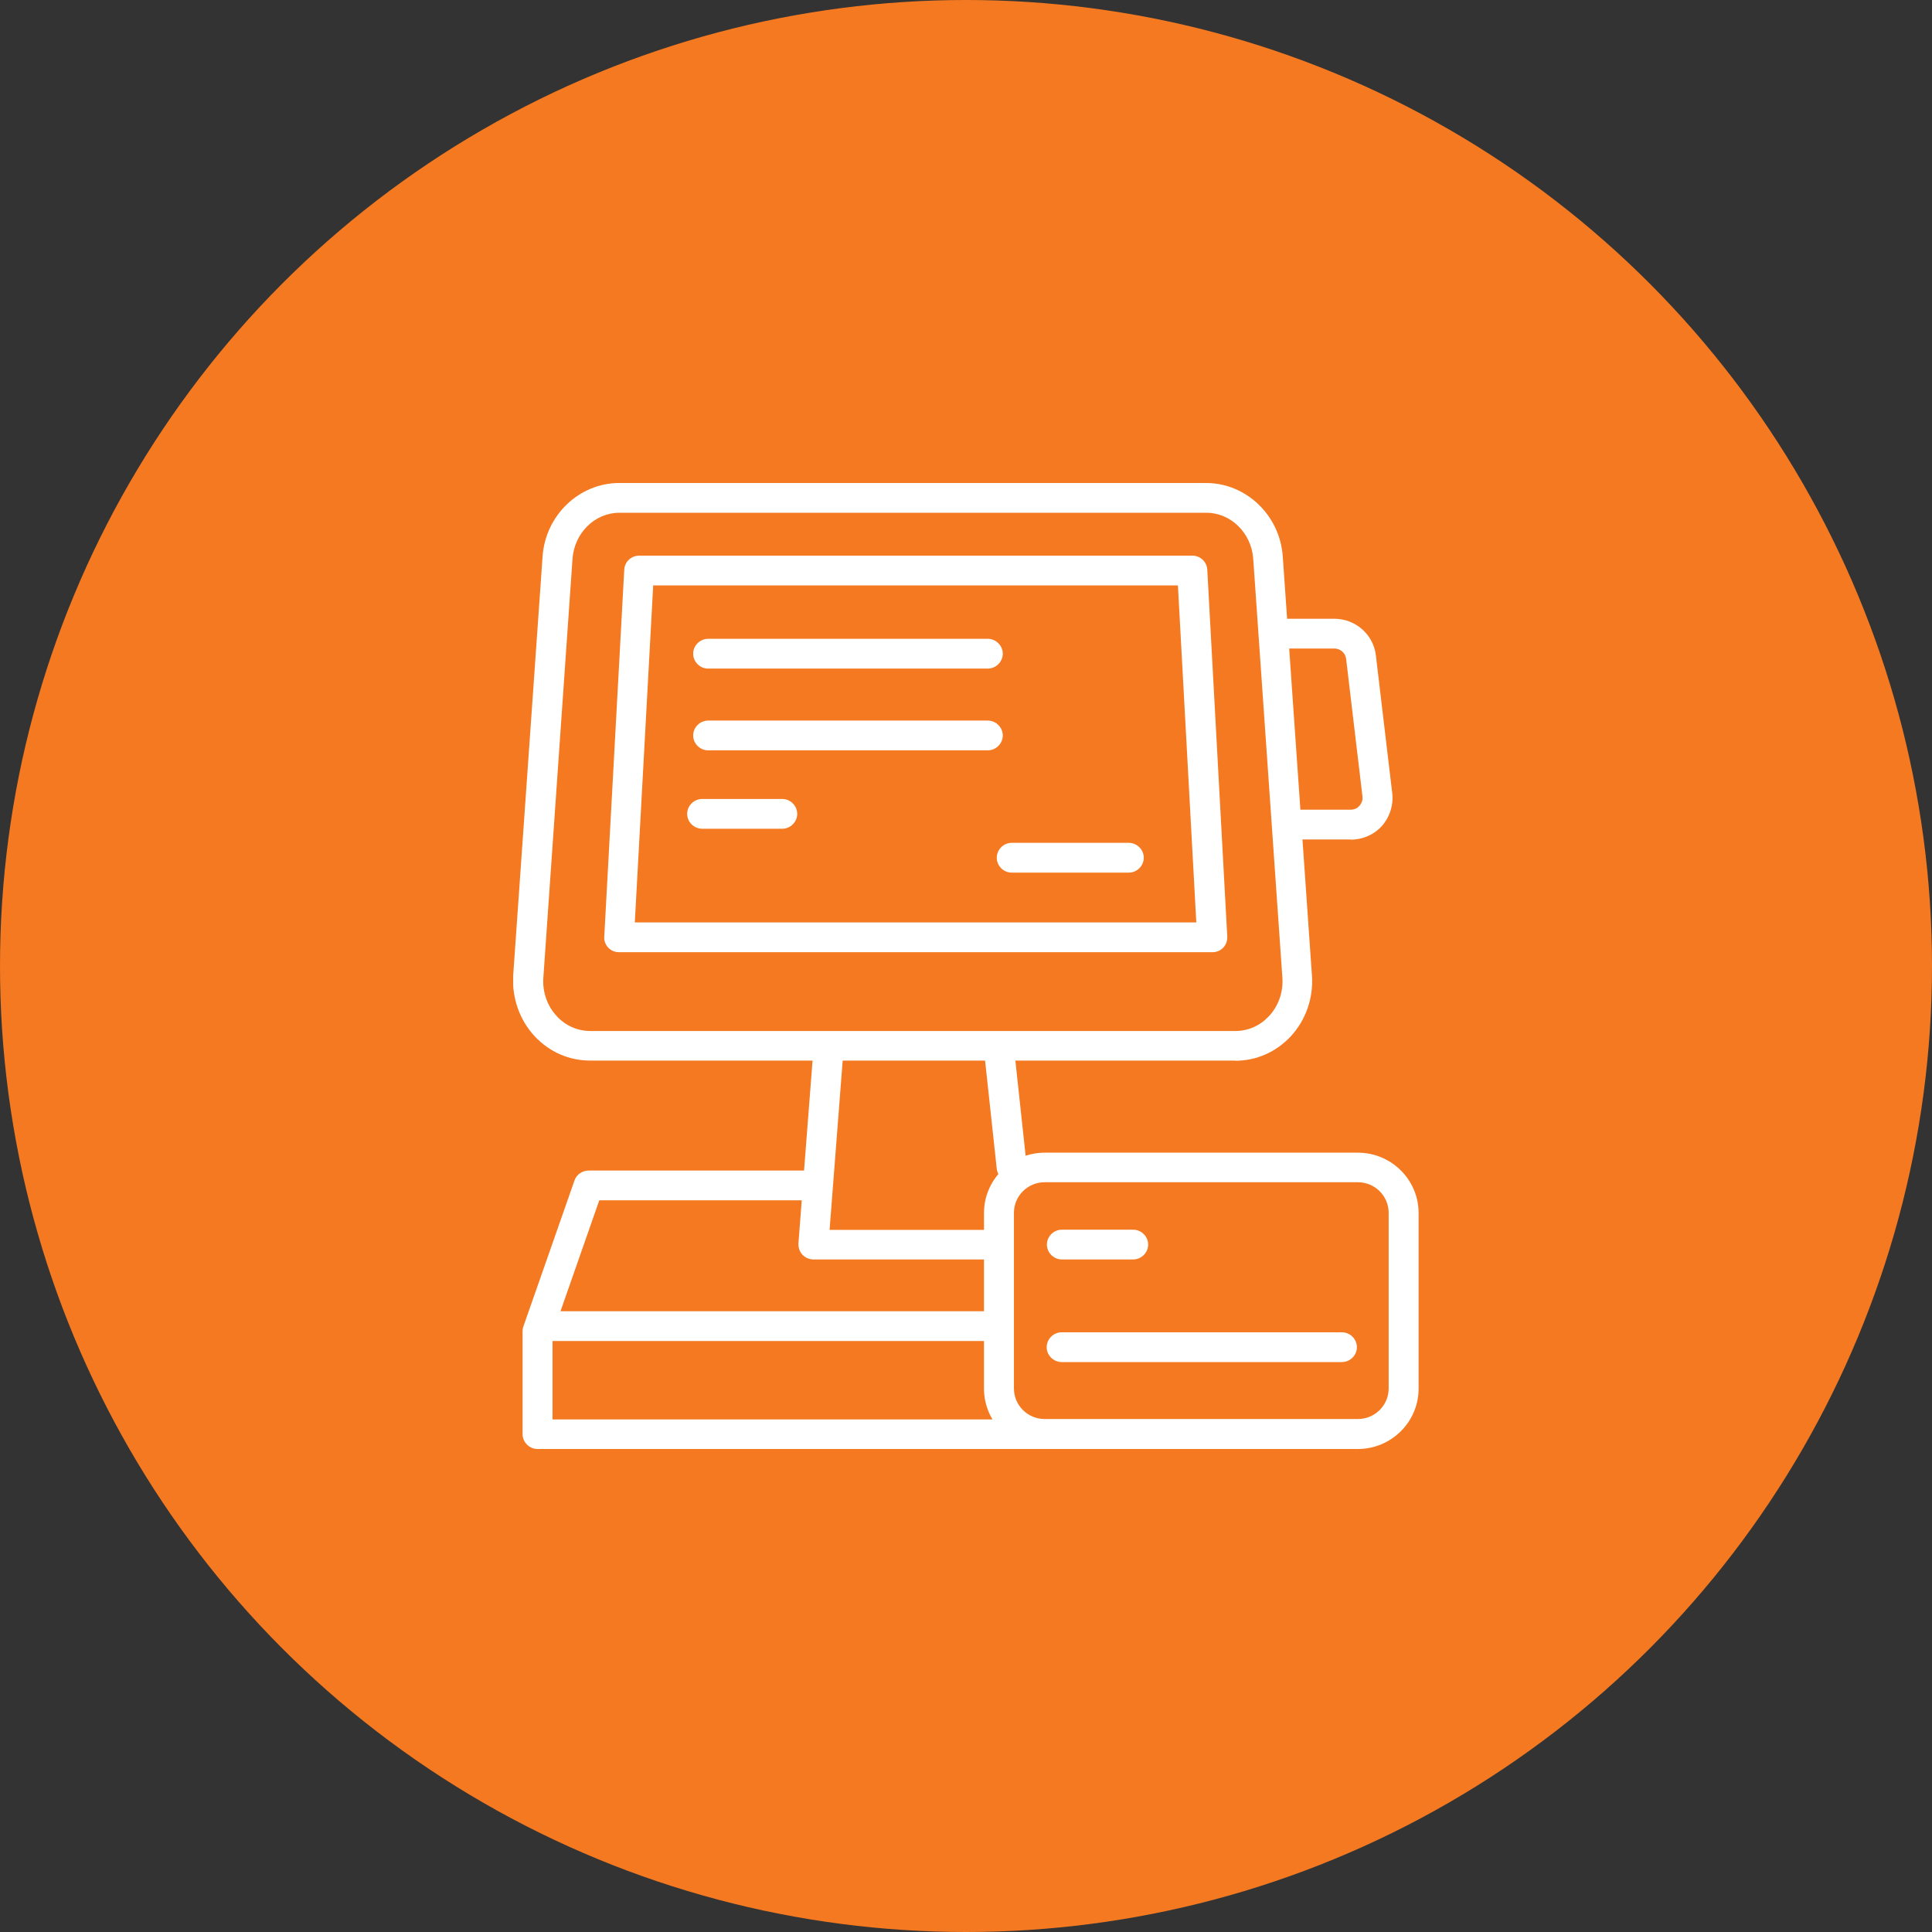
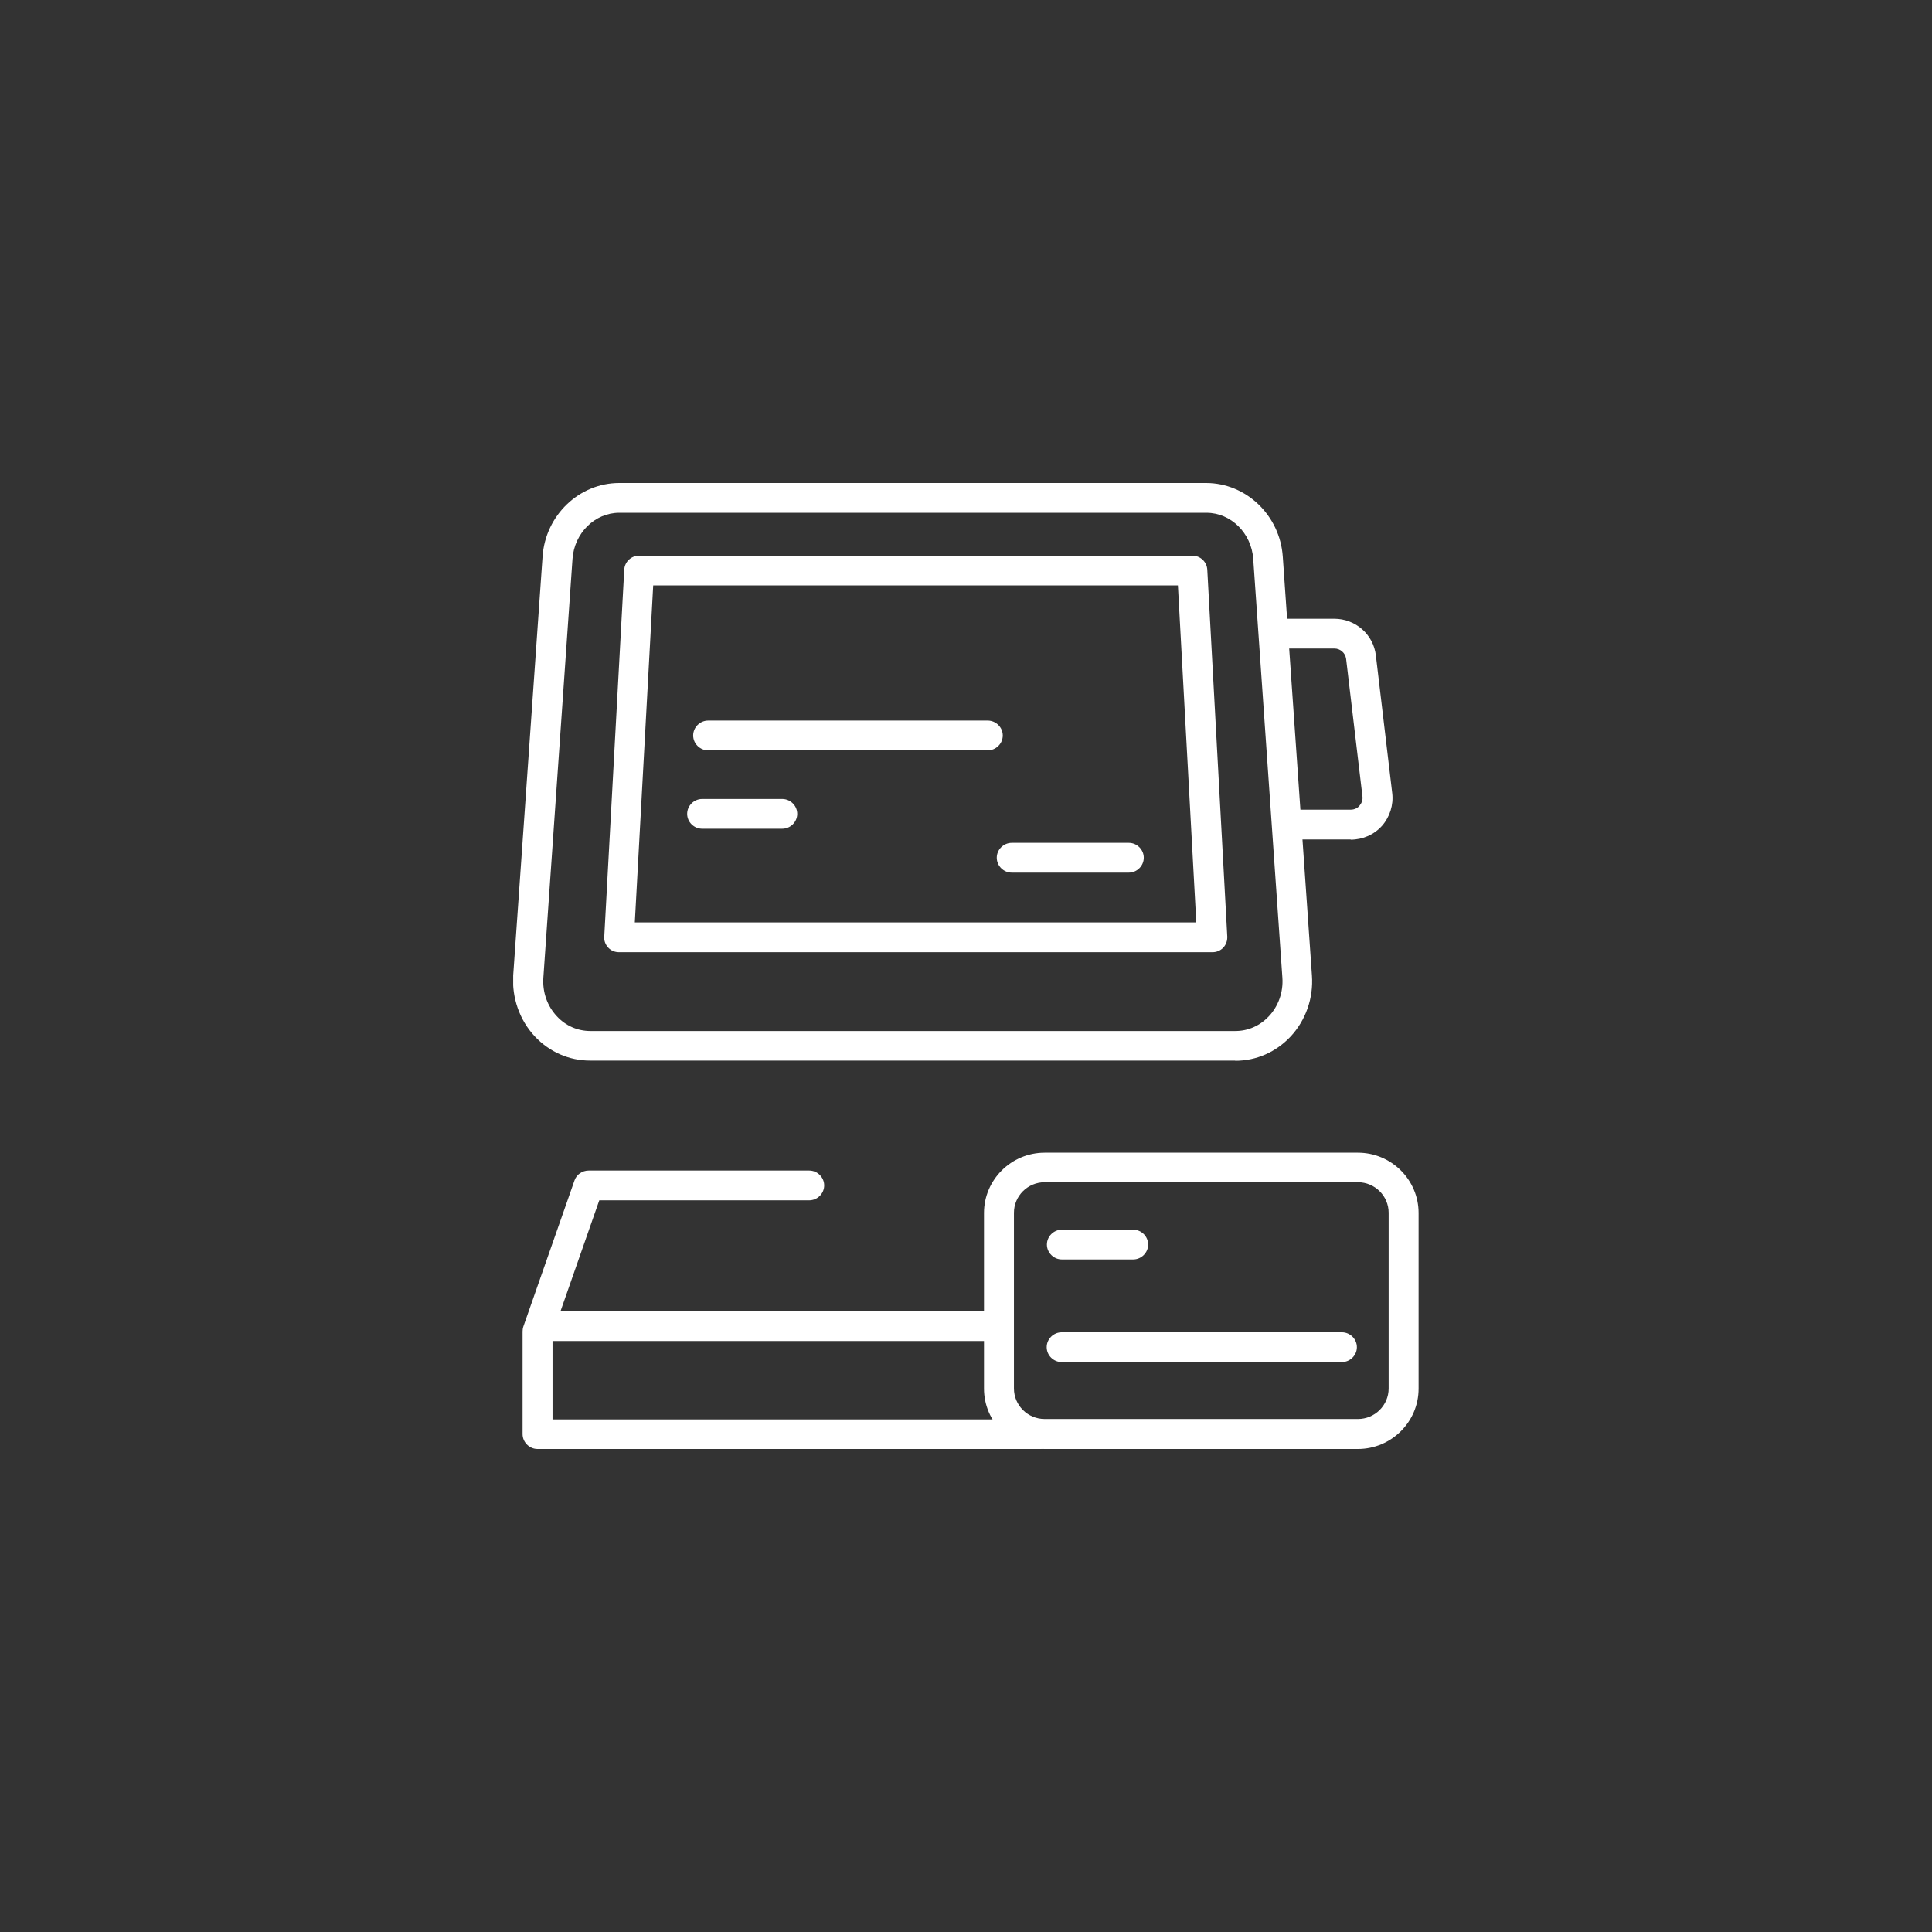
<svg xmlns="http://www.w3.org/2000/svg" width="64" height="64" viewBox="0 0 64 64" fill="none">
  <rect x="0" y="0" width="64" height="64" fill="#333333" stroke="none" />
-   <circle cx="32" cy="32" r="32" fill="#F47920" />
  <g clip-path="url(#clip0_29_2848)">
    <path d="M40.919 35.133H19.547C18.853 35.133 18.204 34.85 17.715 34.331C17.212 33.792 16.954 33.055 17 32.312L17.973 18.439C18.065 17.072 19.183 16 20.513 16H39.953C41.283 16 42.401 17.072 42.494 18.439L43.46 32.319C43.513 33.062 43.255 33.798 42.752 34.337C42.269 34.85 41.621 35.139 40.919 35.139V35.133ZM20.513 16.986C19.706 16.986 19.025 17.657 18.965 18.512L17.999 32.391C17.966 32.865 18.131 33.331 18.449 33.667C18.74 33.982 19.137 34.153 19.554 34.153H40.926C41.343 34.153 41.733 33.982 42.031 33.667C42.348 33.331 42.514 32.865 42.481 32.391L41.515 18.512C41.455 17.657 40.774 16.986 39.966 16.986H20.513Z" fill="white" />
    <path d="M40.152 31.543H20.507C20.368 31.543 20.242 31.491 20.149 31.392C20.057 31.293 20.004 31.162 20.017 31.024L20.679 18.873C20.692 18.61 20.91 18.406 21.175 18.406H39.497C39.761 18.406 39.98 18.61 39.993 18.873L40.655 31.024C40.661 31.162 40.615 31.293 40.522 31.392C40.43 31.491 40.297 31.543 40.165 31.543H40.152ZM21.029 30.557H39.629L39.02 19.393H21.638L21.029 30.557Z" fill="white" />
-     <path d="M32.721 22.148H23.458C23.187 22.148 22.962 21.924 22.962 21.654C22.962 21.385 23.187 21.161 23.458 21.161H32.721C32.992 21.161 33.218 21.385 33.218 21.654C33.218 21.924 32.992 22.148 32.721 22.148Z" fill="white" />
    <path d="M32.721 24.856H23.458C23.187 24.856 22.962 24.633 22.962 24.363C22.962 24.094 23.187 23.87 23.458 23.87H32.721C32.992 23.87 33.218 24.094 33.218 24.363C33.218 24.633 32.992 24.856 32.721 24.856Z" fill="white" />
    <path d="M25.913 27.453H23.259C22.988 27.453 22.763 27.23 22.763 26.96C22.763 26.691 22.988 26.467 23.259 26.467H25.913C26.184 26.467 26.409 26.691 26.409 26.96C26.409 27.23 26.184 27.453 25.913 27.453Z" fill="white" />
    <path d="M37.393 28.907H33.515C33.244 28.907 33.019 28.683 33.019 28.413C33.019 28.144 33.244 27.92 33.515 27.92H37.393C37.664 27.92 37.889 28.144 37.889 28.413C37.889 28.683 37.664 28.907 37.393 28.907Z" fill="white" />
    <path d="M44.744 27.808H42.712C42.441 27.808 42.216 27.585 42.216 27.315C42.216 27.046 42.441 26.822 42.712 26.822H44.744C44.896 26.822 44.995 26.743 45.035 26.691C45.108 26.605 45.147 26.5 45.134 26.388L44.592 21.825C44.565 21.628 44.4 21.483 44.201 21.483H42.421C42.15 21.483 41.925 21.26 41.925 20.99C41.925 20.721 42.15 20.497 42.421 20.497H44.201C44.903 20.497 45.498 21.017 45.578 21.714L46.12 26.277C46.166 26.665 46.041 27.059 45.783 27.355C45.518 27.651 45.141 27.815 44.744 27.815V27.808Z" fill="white" />
    <path d="M44.982 48H34.607C33.495 48 32.596 47.099 32.596 46.001V40.182C32.596 39.078 33.502 38.184 34.607 38.184H44.982C46.093 38.184 46.993 39.084 46.993 40.182V46.001C46.993 47.106 46.087 48 44.982 48ZM34.607 39.163C34.044 39.163 33.588 39.617 33.588 40.176V45.995C33.588 46.554 34.044 47.007 34.607 47.007H44.982C45.544 47.007 46.001 46.554 46.001 45.995V40.176C46.001 39.617 45.544 39.163 44.982 39.163H34.607Z" fill="white" />
-     <path d="M32.946 41.721H26.945C26.806 41.721 26.674 41.662 26.581 41.563C26.488 41.465 26.442 41.327 26.449 41.188L26.945 34.771C26.965 34.502 27.209 34.304 27.481 34.318C27.752 34.337 27.957 34.574 27.937 34.85L27.481 40.741H32.946C33.218 40.741 33.442 40.965 33.442 41.234C33.442 41.504 33.218 41.727 32.946 41.727V41.721Z" fill="white" />
-     <path d="M33.515 39.163C33.264 39.163 33.052 38.973 33.019 38.723L32.596 34.798C32.569 34.528 32.761 34.285 33.039 34.252C33.317 34.219 33.555 34.416 33.588 34.692L34.011 38.618C34.038 38.887 33.846 39.13 33.568 39.163C33.548 39.163 33.535 39.163 33.515 39.163Z" fill="white" />
    <path d="M34.395 48H17.807C17.536 48 17.311 47.776 17.311 47.507V44.108C17.311 44.055 17.318 43.996 17.337 43.943L19.031 39.104C19.098 38.907 19.289 38.776 19.501 38.776H26.806C27.077 38.776 27.302 38.999 27.302 39.269C27.302 39.538 27.077 39.762 26.806 39.762H19.852L18.303 44.193V47.02H34.395C34.667 47.02 34.892 47.244 34.892 47.514C34.892 47.783 34.667 48.007 34.395 48.007V48Z" fill="white" />
    <path d="M32.946 44.423H18.125C17.854 44.423 17.629 44.2 17.629 43.93C17.629 43.661 17.854 43.437 18.125 43.437H32.946C33.218 43.437 33.443 43.661 33.443 43.93C33.443 44.2 33.218 44.423 32.946 44.423Z" fill="white" />
    <path d="M37.538 41.721H35.176C34.905 41.721 34.68 41.497 34.68 41.228C34.68 40.958 34.905 40.735 35.176 40.735H37.538C37.809 40.735 38.034 40.958 38.034 41.228C38.034 41.497 37.809 41.721 37.538 41.721Z" fill="white" />
    <path d="M44.453 45.12H35.169C34.898 45.12 34.673 44.897 34.673 44.627C34.673 44.358 34.898 44.134 35.169 44.134H44.453C44.724 44.134 44.949 44.358 44.949 44.627C44.949 44.897 44.724 45.12 44.453 45.12Z" fill="white" />
  </g>
  <defs>
    <clipPath id="clip0_29_2848">
      <rect width="30" height="32" fill="white" transform="translate(17 16)" />
    </clipPath>
  </defs>
</svg>